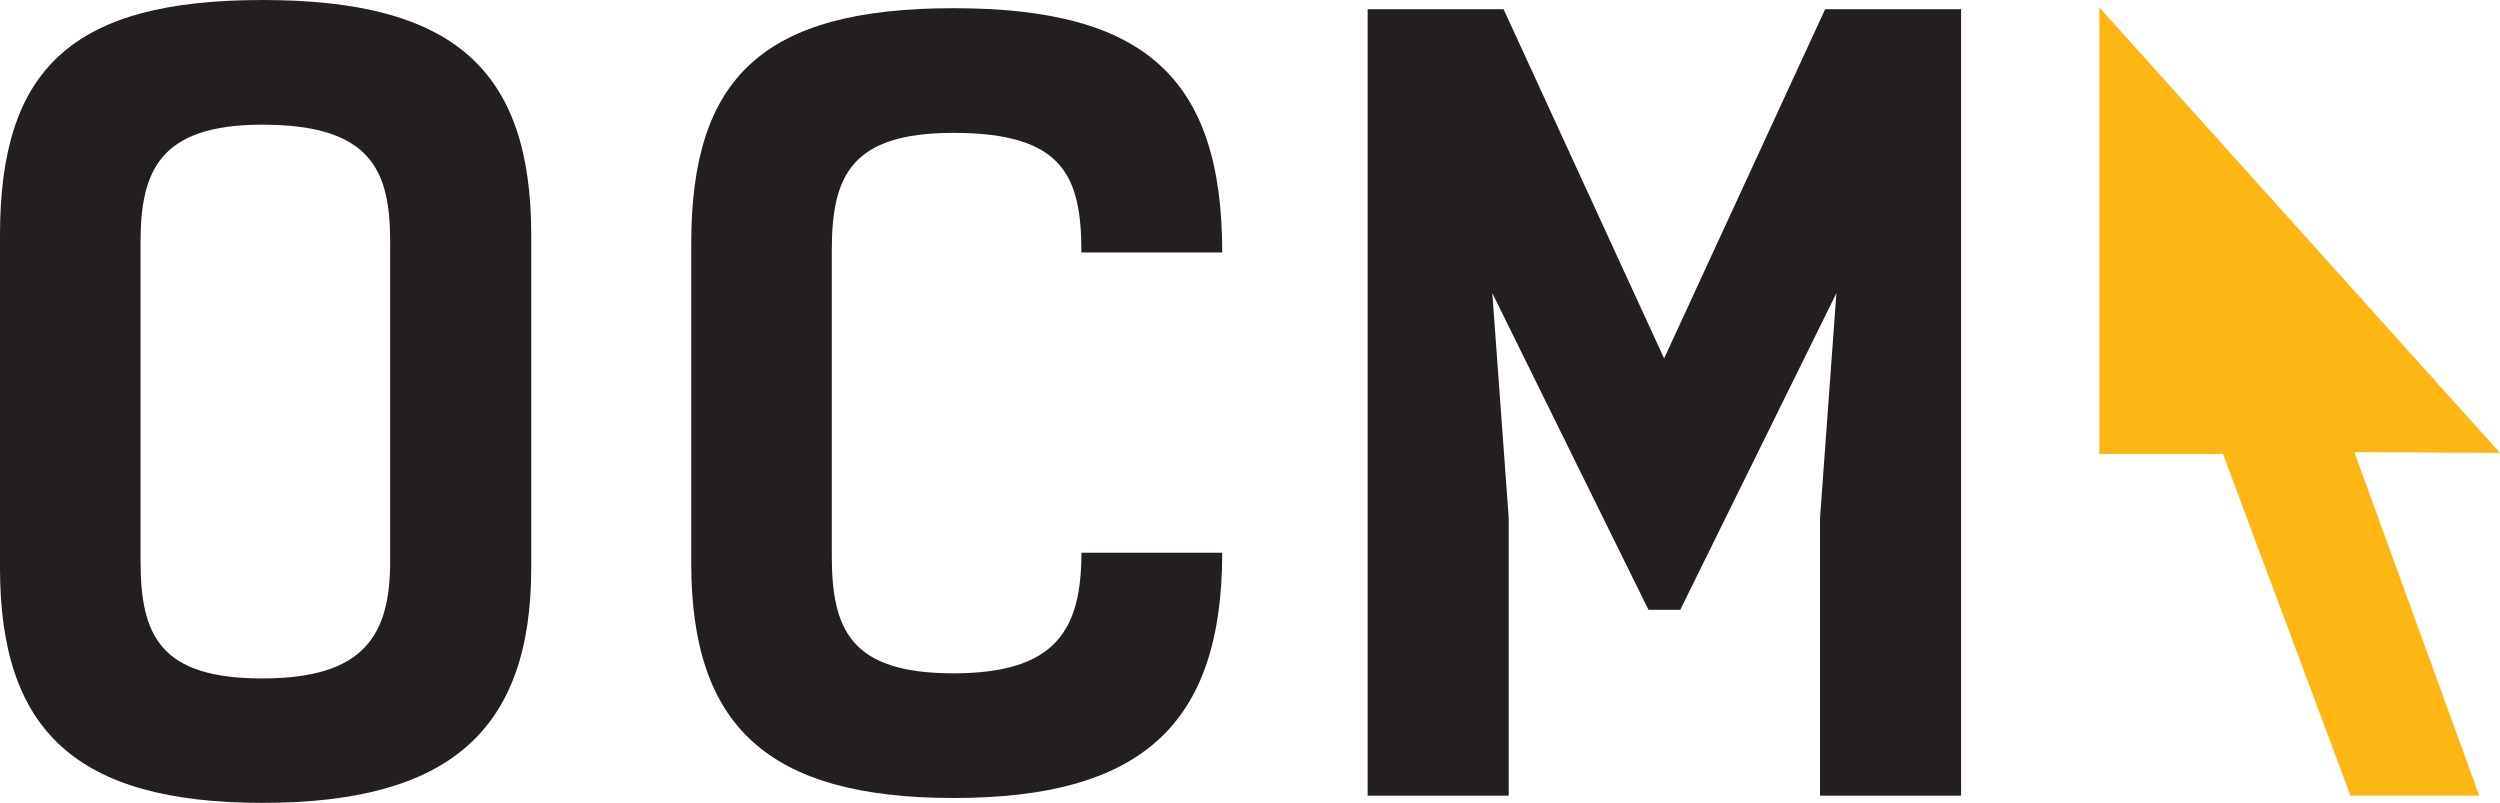
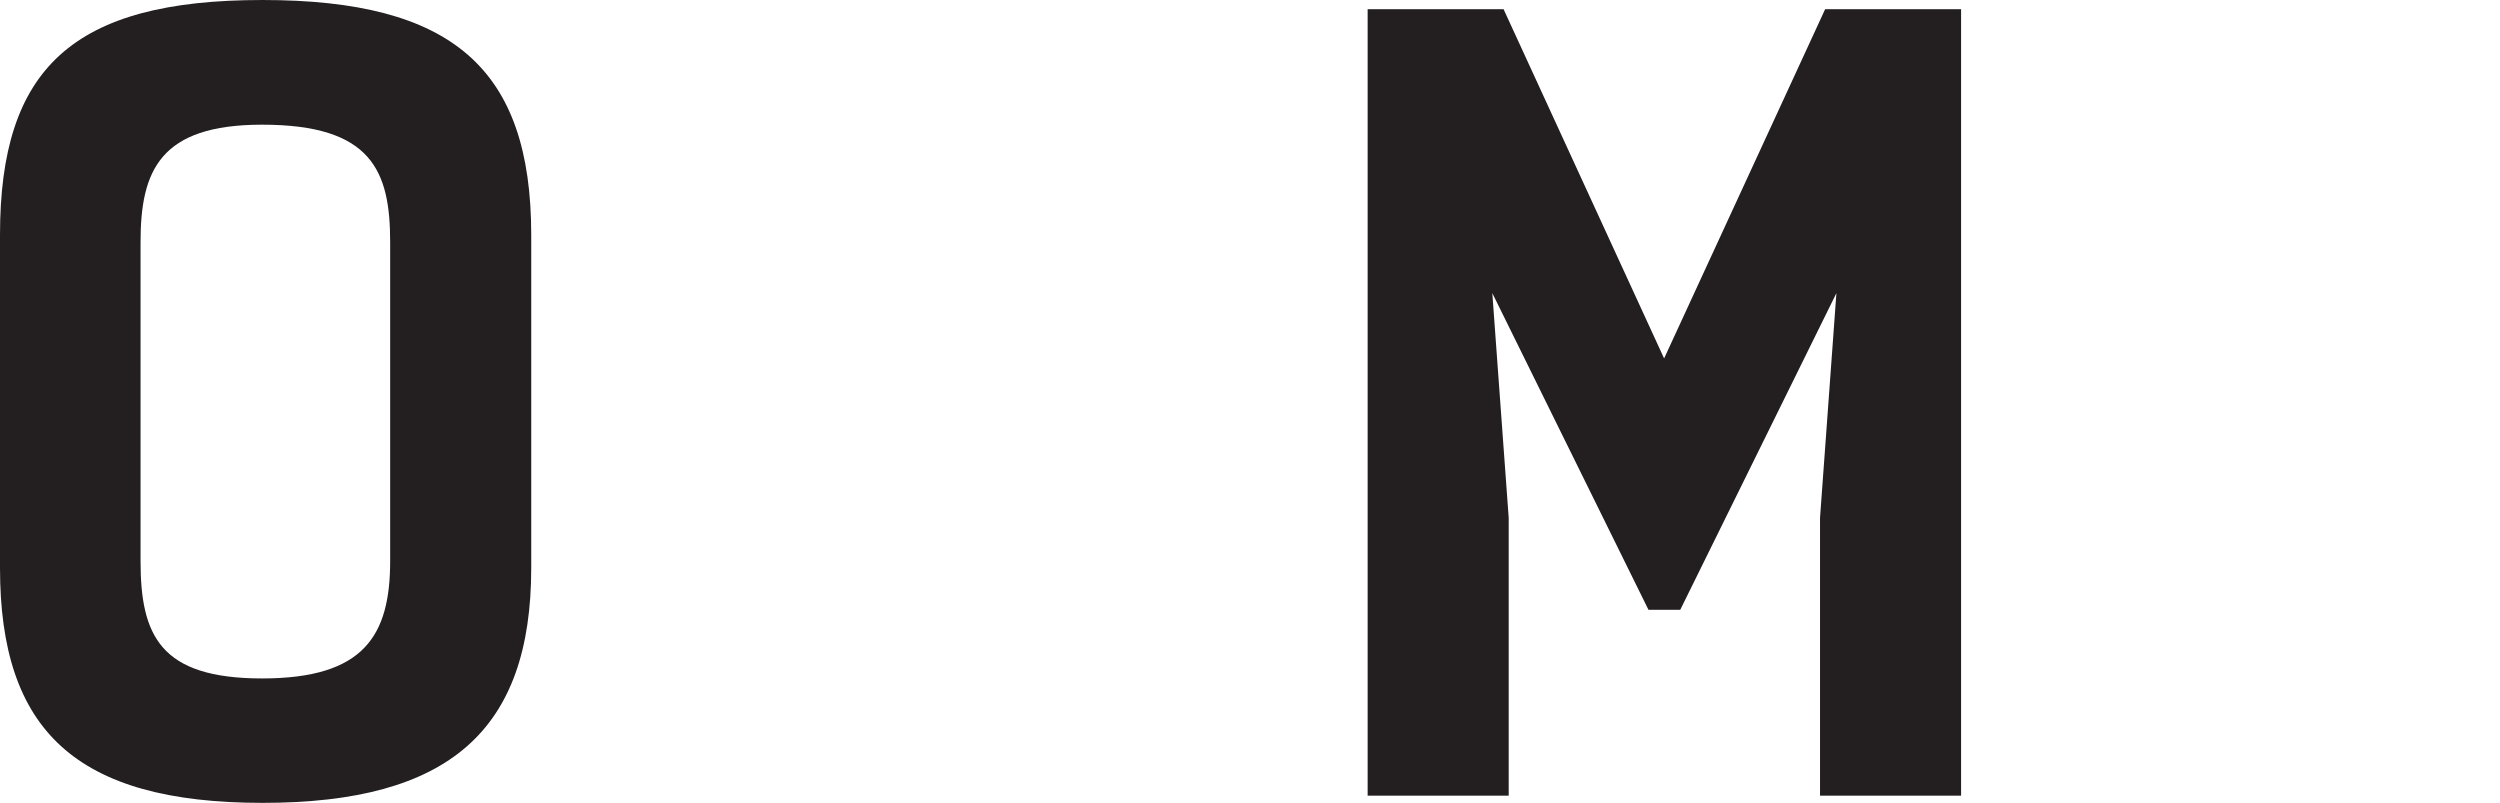
<svg xmlns="http://www.w3.org/2000/svg" viewBox="0 0 97.65 31.36">
  <defs>
    <style>.cls-1{fill:#231f20;}.cls-2{fill:#fcb715;}</style>
  </defs>
  <title>Ресурс 1</title>
  <g id="Слой_2" data-name="Слой 2">
    <g id="Layer_1" data-name="Layer 1">
      <path class="cls-1" d="M0,22.18v-13C0,2.67,2.83,0,10.25,0S20.75,2.67,20.75,9.18v13c0,6.34-3.19,9.18-10.49,9.18S0,28.53,0,22.18Zm15.24-.28V9.46c0-2.79-.72-4.59-5-4.59-4,0-4.75,1.8-4.75,4.59V21.91c0,2.91.76,4.59,4.75,4.59S15.24,24.82,15.24,21.91Z" />
-       <path class="cls-1" d="M47.74,21.59c0,6.74-3.19,9.58-10.49,9.58S27,28.33,27,22V9.5C27,3,29.83.32,37.25.32S47.74,3,47.74,9.86H42.24c0-3-.72-4.67-5-4.67-4,0-4.75,1.68-4.75,4.59V21.71c0,2.91.76,4.59,4.75,4.59s5-1.68,5-4.71Z" />
      <path class="cls-1" d="M64.39,23.82l-6.1-12.37.64,8.78V31.08H53.42V.36h5.31L65,14,71.29.36H76.6V31.08H71.09V20.23l.64-8.78L65.63,23.82Z" />
-       <polygon class="cls-2" points="97.65 17.69 91.96 17.66 96.84 31.08 91.81 31.08 86.83 17.73 82 17.73 82 0.29 82 0.29 97.65 17.69" />
    </g>
  </g>
</svg>